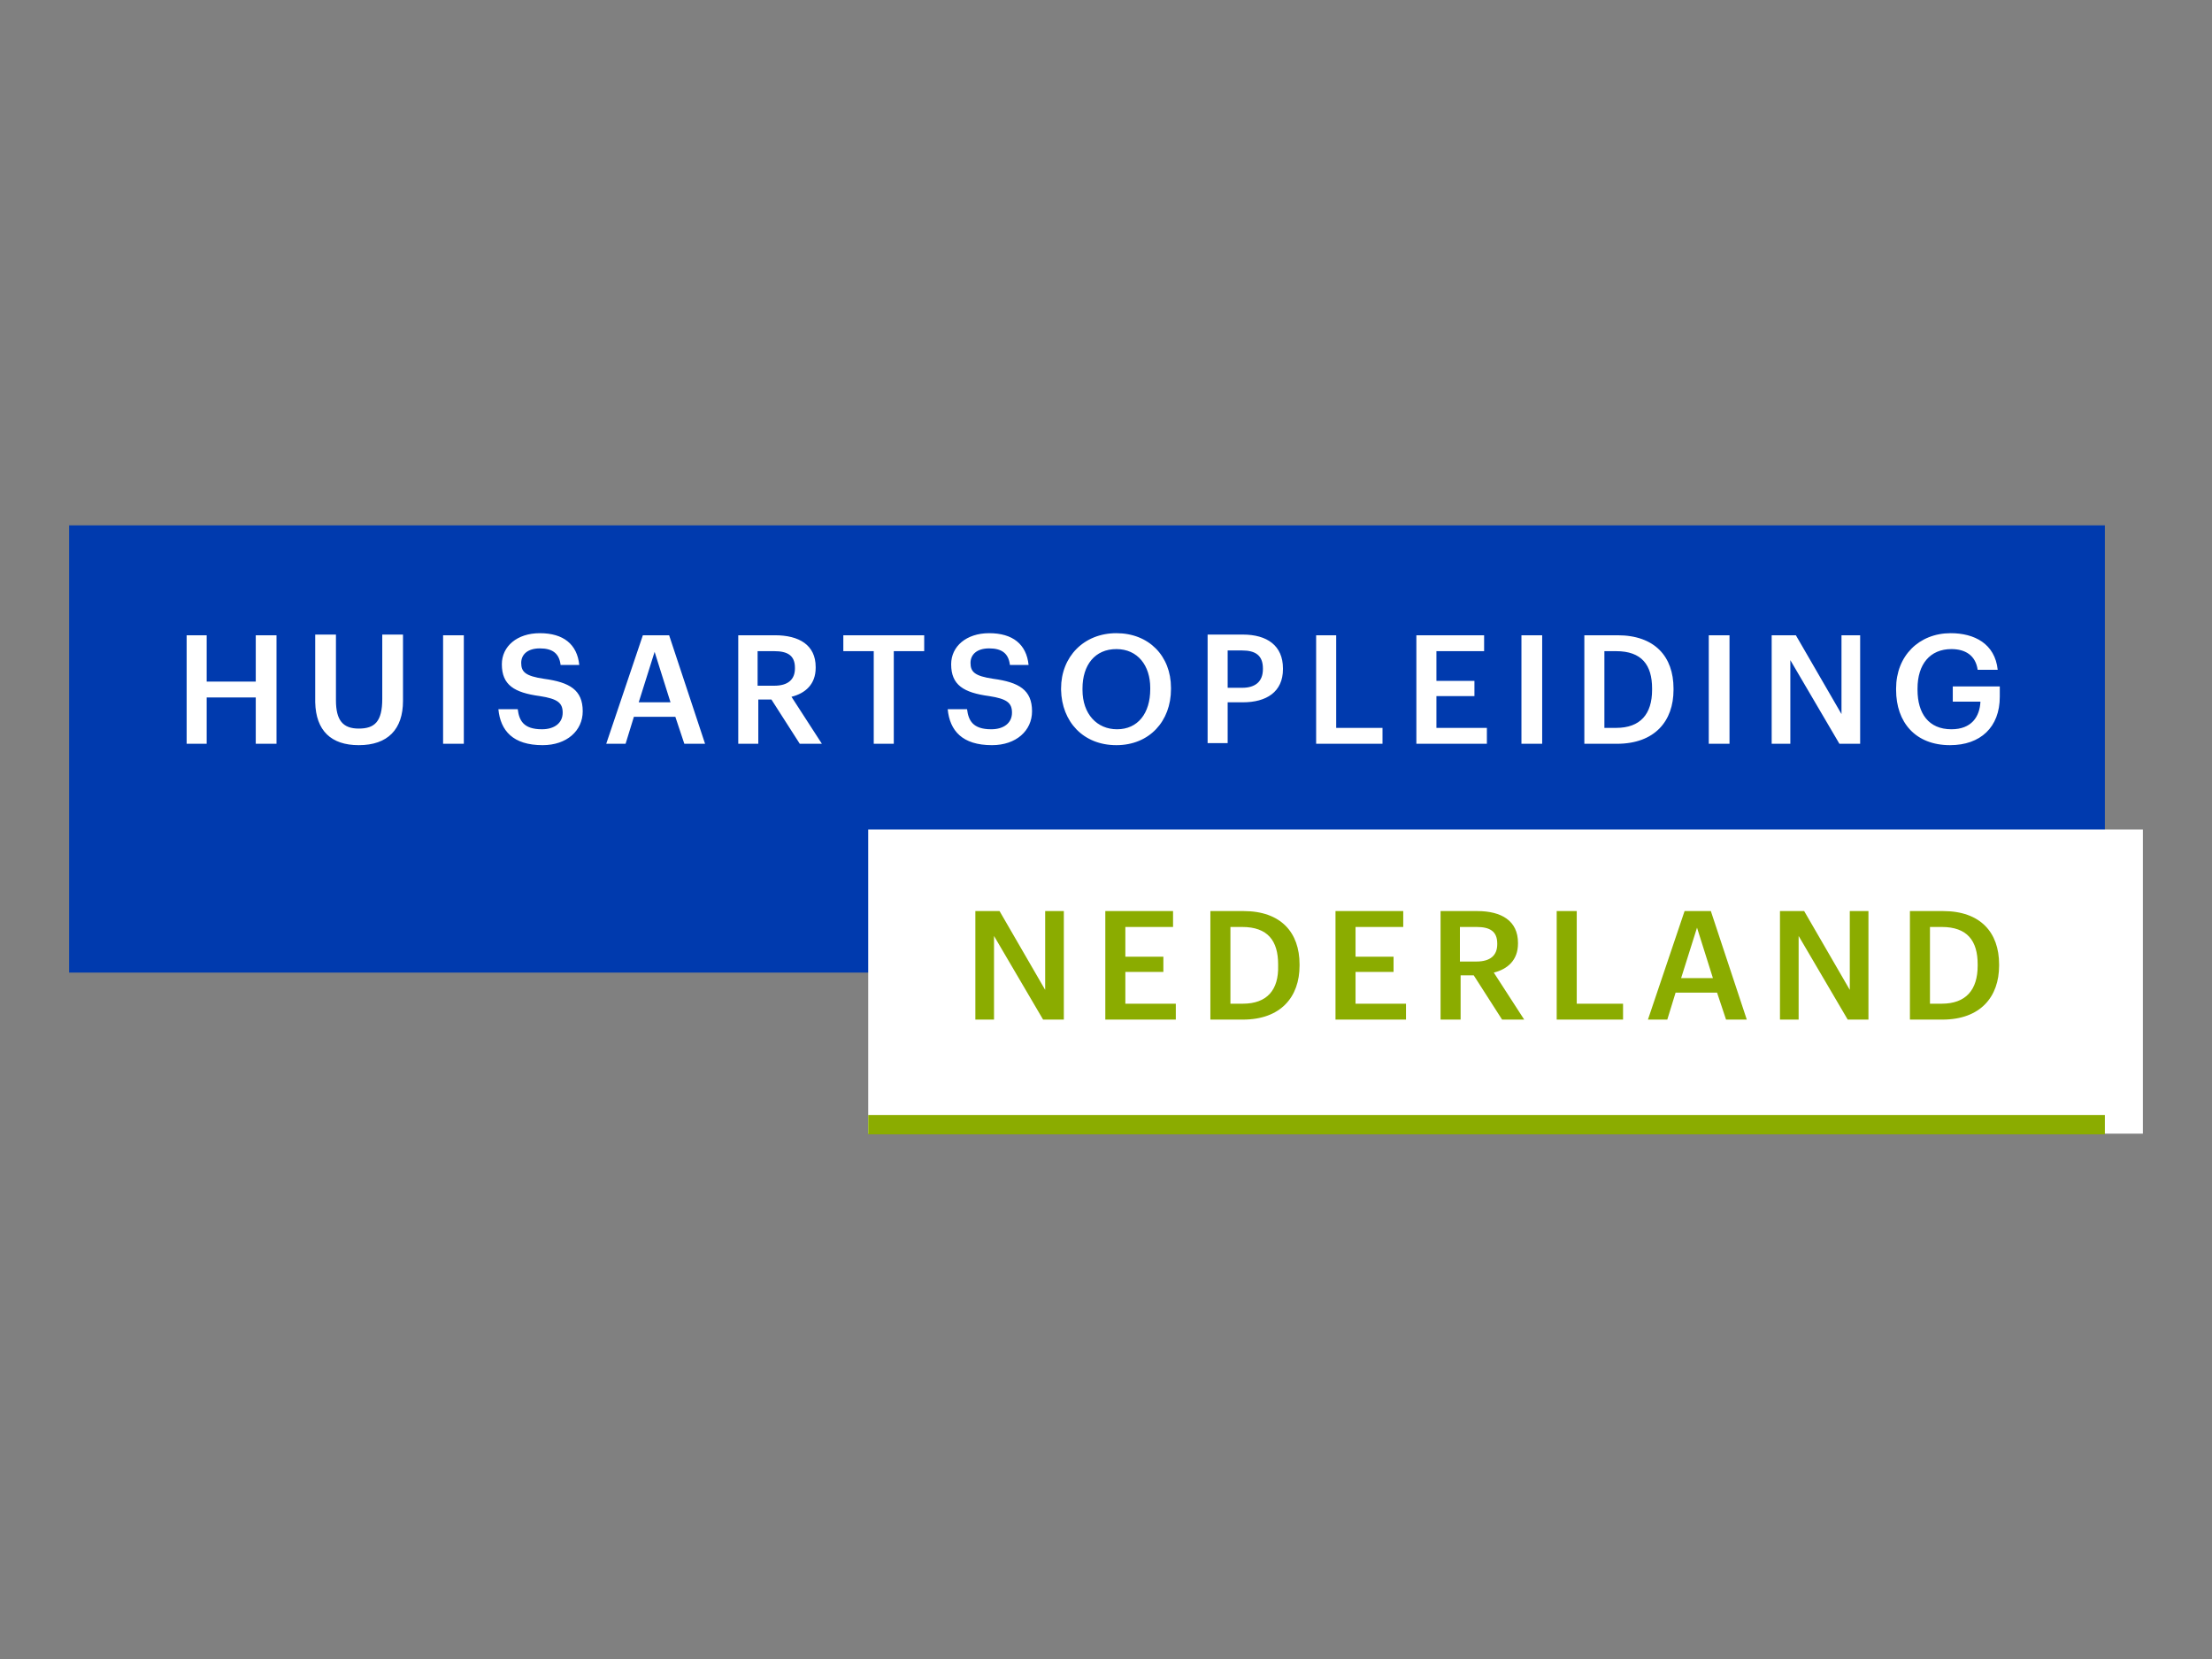
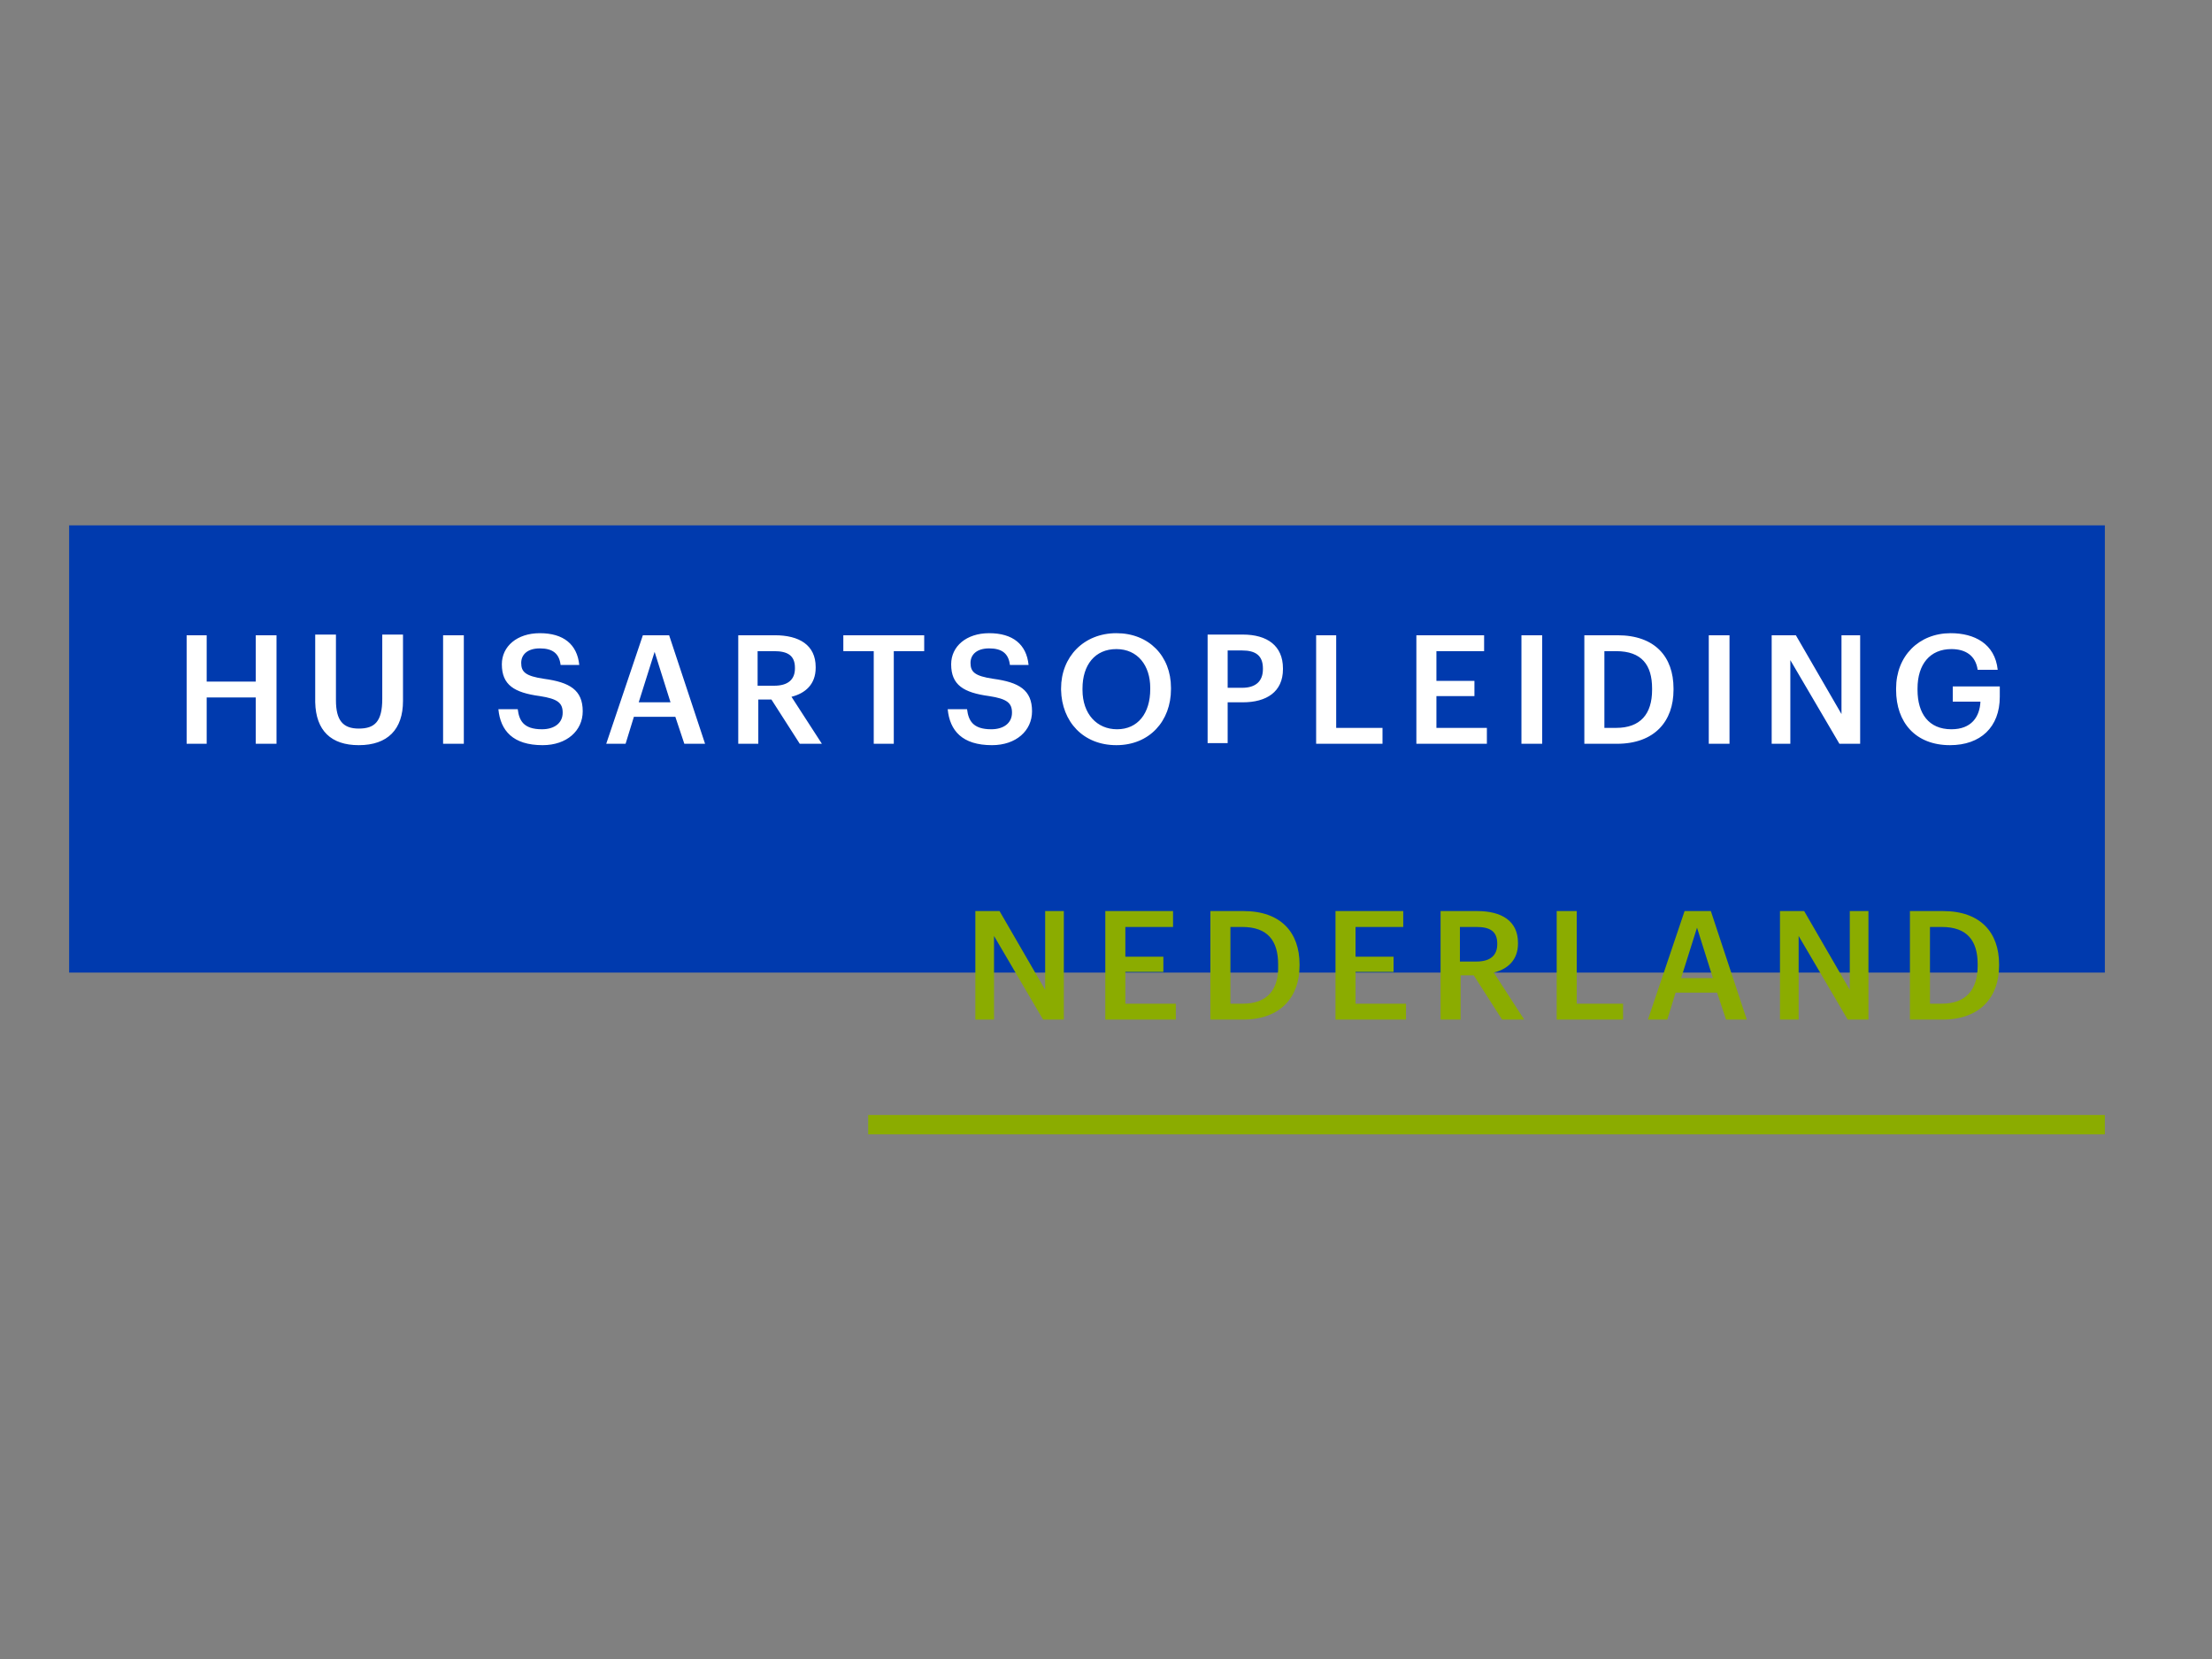
<svg xmlns="http://www.w3.org/2000/svg" version="1.1" id="Laag_1" x="0px" y="0px" viewBox="0 0 320 240" style="enable-background:new 0 0 320 240;" xml:space="preserve">
  <rect x="0" y="0" width="320" height="240" fill="#808080" stroke="none" />
  <style type="text/css">
	.st0{fill-rule:evenodd;clip-rule:evenodd;fill:#003AAE;}
	.st1{fill-rule:evenodd;clip-rule:evenodd;fill:#FFFFFF;}
	.st2{fill-rule:evenodd;clip-rule:evenodd;fill:#8BAC00;}
	.st3{fill:#FFFFFF;}
	.st4{fill:#8BAC00;}
</style>
  <g>
    <path class="st0" d="M10,76h294.5v64.7H10V76z" />
-     <path class="st1" d="M125.6,120H310v44H125.6V120z" />
    <path class="st2" d="M125.6,161.3h178.9v2.8H125.6V161.3z" />
    <g>
-       <path class="st3" d="M29.9,107.6v-6.7h7.1v6.7h3V91.9h-3v6.7h-7.1v-6.7h-2.9v15.7H29.9z M51.9,107.8c4.2,0,6.4-2.3,6.4-6.4v-9.6    h-3v9.3c0,3.3-1.1,4.3-3.4,4.3c-2.3,0-3.3-1.2-3.3-4.1v-9.5h-3v9.8C45.7,105.7,47.9,107.8,51.9,107.8z M67.1,107.6V91.9h-3v15.7    H67.1z M78.5,107.8c3.5,0,5.8-2.1,5.8-4.9c0-3.1-1.9-4.2-5.6-4.7c-2.7-0.4-3.3-1-3.3-2.3c0-1.2,0.9-2.1,2.7-2.1    c1.8,0,2.8,0.7,3,2.4h2.7c-0.3-3-2.3-4.6-5.7-4.6c-3.3,0-5.5,1.9-5.5,4.5c0,3,1.8,4.1,5.5,4.6c2.6,0.4,3.3,1,3.3,2.4    c0,1.5-1.2,2.4-3,2.4c-2.7,0-3.3-1.3-3.5-2.9h-2.8C72.4,105.7,74.2,107.8,78.5,107.8z M90.5,107.6l1.2-3.9h6l1.3,3.9h3l-5.2-15.7    H93l-5.3,15.7H90.5z M97,101.6h-4.6l2.3-7.3L97,101.6z M109.7,107.6v-6.4h1.9l4.1,6.4h3.2l-4.4-6.8c2-0.5,3.5-1.8,3.5-4.2v-0.1    c0-3.2-2.4-4.6-5.9-4.6h-5.3v15.7H109.7z M112,99.2h-2.4v-5h2.4c1.9,0,3,0.6,3,2.4v0.1C115,98.3,114,99.2,112,99.2z M129.3,107.6    V94.2h4.4v-2.3H122v2.3h4.4v13.4H129.3z M143.5,107.8c3.5,0,5.8-2.1,5.8-4.9c0-3.1-1.9-4.2-5.6-4.7c-2.7-0.4-3.3-1-3.3-2.3    c0-1.2,0.9-2.1,2.7-2.1c1.8,0,2.8,0.7,3,2.4h2.7c-0.3-3-2.3-4.6-5.7-4.6c-3.3,0-5.5,1.9-5.5,4.5c0,3,1.8,4.1,5.5,4.6    c2.6,0.4,3.3,1,3.3,2.4c0,1.5-1.2,2.4-3,2.4c-2.7,0-3.3-1.3-3.5-2.9h-2.8C137.4,105.7,139.2,107.8,143.5,107.8z M161.5,107.8    c4.8,0,7.9-3.5,7.9-8.1v-0.2c0-4.6-3.2-7.9-7.9-7.9c-4.7,0-8,3.4-8,8v0.2C153.6,104.4,156.7,107.8,161.5,107.8z M161.6,105.5    c-2.9,0-5-2.2-5-5.7v-0.2c0-3.4,1.8-5.7,4.9-5.7s4.9,2.4,4.9,5.6v0.2C166.4,103.2,164.6,105.5,161.6,105.5z M177.6,107.6v-6h2.2    c3.4,0,5.8-1.5,5.8-4.8v-0.1c0-3.3-2.3-4.9-5.8-4.9h-5.1v15.7H177.6z M179.7,99.5h-2.1v-5.4h2.1c1.9,0,3,0.7,3,2.6v0.1    C182.7,98.6,181.6,99.5,179.7,99.5z M200,107.6v-2.3h-6.7V91.9h-2.9v15.7H200z M215.1,107.6v-2.3h-7.3v-4.6h5.5v-2.2h-5.5v-4.3    h6.9v-2.3h-9.8v15.7H215.1z M223.1,107.6V91.9h-3v15.7H223.1z M233.9,107.6c5.5,0,8.2-3.3,8.2-7.8v-0.2c0-4.6-2.7-7.7-8.1-7.7    h-4.8v15.7H233.9z M233.8,105.3h-1.7V94.2h1.7c3.7,0,5.2,2,5.2,5.4v0.2C239,103.3,237.3,105.3,233.8,105.3L233.8,105.3z     M250.2,107.6V91.9h-3v15.7H250.2z M259,107.6V95.5l7.1,12.1h3V91.9h-2.7v11.4l-6.6-11.4h-3.5v15.7H259z M282.1,107.8    c4.4,0,7.2-2.6,7.2-7v-1.5h-6.8v2.2h4c-0.1,2.2-1.3,4-4.2,4c-3.3,0-4.9-2.3-4.9-5.7v-0.2c0-3.5,1.8-5.7,4.9-5.7c2,0,3.5,0.9,3.8,3    h2.9c-0.4-3.8-3.4-5.3-6.8-5.3c-4.6,0-7.9,3.3-7.9,8v0.2C274.3,104.5,277.1,107.8,282.1,107.8L282.1,107.8z" />
+       <path class="st3" d="M29.9,107.6v-6.7h7.1v6.7h3V91.9h-3v6.7h-7.1v-6.7h-2.9v15.7H29.9z M51.9,107.8c4.2,0,6.4-2.3,6.4-6.4v-9.6    h-3v9.3c0,3.3-1.1,4.3-3.4,4.3c-2.3,0-3.3-1.2-3.3-4.1v-9.5h-3v9.8C45.7,105.7,47.9,107.8,51.9,107.8z M67.1,107.6V91.9h-3v15.7    H67.1z M78.5,107.8c3.5,0,5.8-2.1,5.8-4.9c0-3.1-1.9-4.2-5.6-4.7c-2.7-0.4-3.3-1-3.3-2.3c0-1.2,0.9-2.1,2.7-2.1    c1.8,0,2.8,0.7,3,2.4h2.7c-0.3-3-2.3-4.6-5.7-4.6c-3.3,0-5.5,1.9-5.5,4.5c0,3,1.8,4.1,5.5,4.6c2.6,0.4,3.3,1,3.3,2.4    c0,1.5-1.2,2.4-3,2.4c-2.7,0-3.3-1.3-3.5-2.9h-2.8C72.4,105.7,74.2,107.8,78.5,107.8z M90.5,107.6l1.2-3.9h6l1.3,3.9h3l-5.2-15.7    H93l-5.3,15.7H90.5M97,101.6h-4.6l2.3-7.3L97,101.6z M109.7,107.6v-6.4h1.9l4.1,6.4h3.2l-4.4-6.8c2-0.5,3.5-1.8,3.5-4.2v-0.1    c0-3.2-2.4-4.6-5.9-4.6h-5.3v15.7H109.7z M112,99.2h-2.4v-5h2.4c1.9,0,3,0.6,3,2.4v0.1C115,98.3,114,99.2,112,99.2z M129.3,107.6    V94.2h4.4v-2.3H122v2.3h4.4v13.4H129.3z M143.5,107.8c3.5,0,5.8-2.1,5.8-4.9c0-3.1-1.9-4.2-5.6-4.7c-2.7-0.4-3.3-1-3.3-2.3    c0-1.2,0.9-2.1,2.7-2.1c1.8,0,2.8,0.7,3,2.4h2.7c-0.3-3-2.3-4.6-5.7-4.6c-3.3,0-5.5,1.9-5.5,4.5c0,3,1.8,4.1,5.5,4.6    c2.6,0.4,3.3,1,3.3,2.4c0,1.5-1.2,2.4-3,2.4c-2.7,0-3.3-1.3-3.5-2.9h-2.8C137.4,105.7,139.2,107.8,143.5,107.8z M161.5,107.8    c4.8,0,7.9-3.5,7.9-8.1v-0.2c0-4.6-3.2-7.9-7.9-7.9c-4.7,0-8,3.4-8,8v0.2C153.6,104.4,156.7,107.8,161.5,107.8z M161.6,105.5    c-2.9,0-5-2.2-5-5.7v-0.2c0-3.4,1.8-5.7,4.9-5.7s4.9,2.4,4.9,5.6v0.2C166.4,103.2,164.6,105.5,161.6,105.5z M177.6,107.6v-6h2.2    c3.4,0,5.8-1.5,5.8-4.8v-0.1c0-3.3-2.3-4.9-5.8-4.9h-5.1v15.7H177.6z M179.7,99.5h-2.1v-5.4h2.1c1.9,0,3,0.7,3,2.6v0.1    C182.7,98.6,181.6,99.5,179.7,99.5z M200,107.6v-2.3h-6.7V91.9h-2.9v15.7H200z M215.1,107.6v-2.3h-7.3v-4.6h5.5v-2.2h-5.5v-4.3    h6.9v-2.3h-9.8v15.7H215.1z M223.1,107.6V91.9h-3v15.7H223.1z M233.9,107.6c5.5,0,8.2-3.3,8.2-7.8v-0.2c0-4.6-2.7-7.7-8.1-7.7    h-4.8v15.7H233.9z M233.8,105.3h-1.7V94.2h1.7c3.7,0,5.2,2,5.2,5.4v0.2C239,103.3,237.3,105.3,233.8,105.3L233.8,105.3z     M250.2,107.6V91.9h-3v15.7H250.2z M259,107.6V95.5l7.1,12.1h3V91.9h-2.7v11.4l-6.6-11.4h-3.5v15.7H259z M282.1,107.8    c4.4,0,7.2-2.6,7.2-7v-1.5h-6.8v2.2h4c-0.1,2.2-1.3,4-4.2,4c-3.3,0-4.9-2.3-4.9-5.7v-0.2c0-3.5,1.8-5.7,4.9-5.7c2,0,3.5,0.9,3.8,3    h2.9c-0.4-3.8-3.4-5.3-6.8-5.3c-4.6,0-7.9,3.3-7.9,8v0.2C274.3,104.5,277.1,107.8,282.1,107.8L282.1,107.8z" />
      <path class="st4" d="M143.8,147.5v-12.1l7.1,12.1h3v-15.7h-2.7v11.4l-6.6-11.4h-3.5v15.7H143.8z M170.1,147.5v-2.3h-7.3v-4.6h5.5    v-2.2h-5.5v-4.3h6.9v-2.3h-9.8v15.7H170.1z M179.8,147.5c5.5,0,8.2-3.3,8.2-7.8v-0.2c0-4.6-2.7-7.7-8.1-7.7h-4.8v15.7H179.8z     M179.8,145.2H178v-11.1h1.7c3.7,0,5.2,2,5.2,5.4v0.2C185,143.2,183.3,145.2,179.8,145.2z M203.4,147.5v-2.3h-7.3v-4.6h5.5v-2.2    h-5.5v-4.3h6.9v-2.3h-9.8v15.7H203.4z M211.3,147.5v-6.4h1.9l4.1,6.4h3.2l-4.4-6.8c2-0.5,3.5-1.8,3.5-4.2v-0.1    c0-3.2-2.4-4.6-5.9-4.6h-5.3v15.7H211.3z M213.6,139.1h-2.4v-5h2.4c1.9,0,3,0.6,3,2.4v0.1C216.6,138.2,215.6,139.1,213.6,139.1z     M234.8,147.5v-2.3h-6.7v-13.4h-2.9v15.7H234.8z M241.2,147.5l1.2-3.9h6l1.3,3.9h3l-5.2-15.7h-3.8l-5.3,15.7H241.2z M247.8,141.5    h-4.6l2.3-7.3L247.8,141.5z M260.2,147.5v-12.1l7.1,12.1h3v-15.7h-2.7v11.4l-6.6-11.4h-3.5v15.7H260.2z M281,147.5    c5.5,0,8.2-3.3,8.2-7.8v-0.2c0-4.6-2.7-7.7-8.1-7.7h-4.8v15.7H281z M280.9,145.2h-1.7v-11.1h1.7c3.7,0,5.2,2,5.2,5.4v0.2    C286.1,143.2,284.4,145.2,280.9,145.2L280.9,145.2z" />
    </g>
  </g>
</svg>